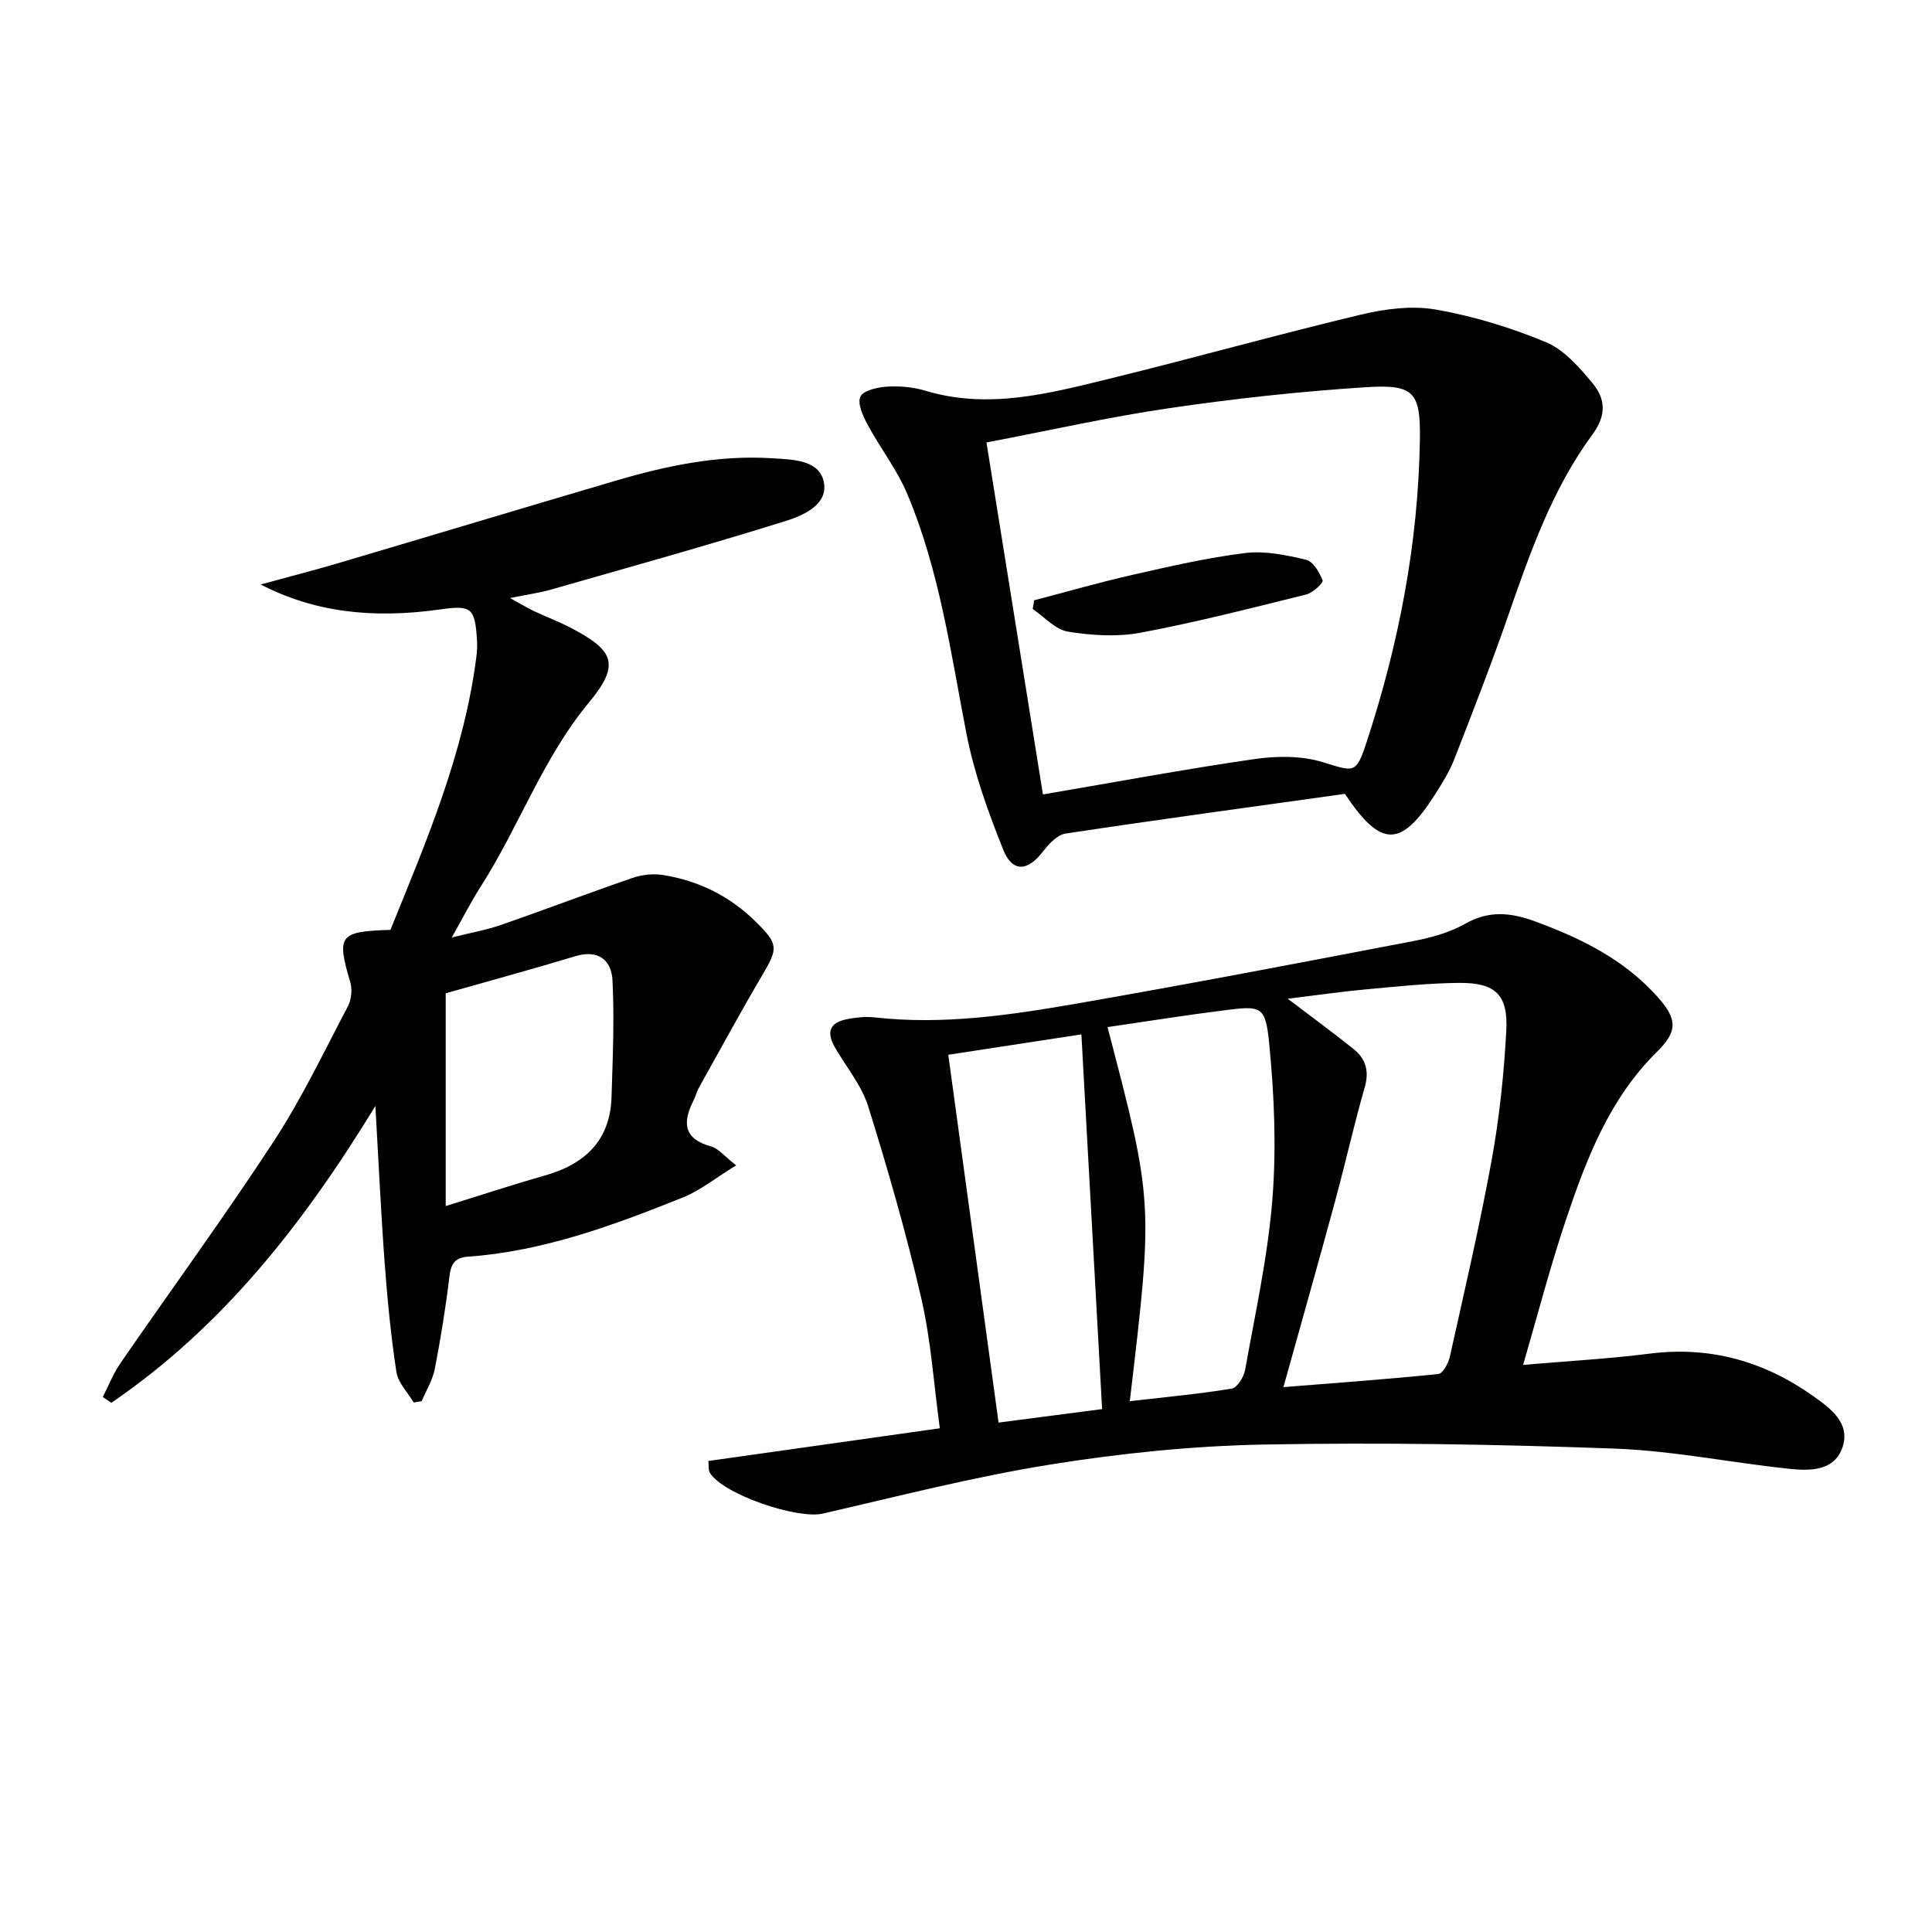
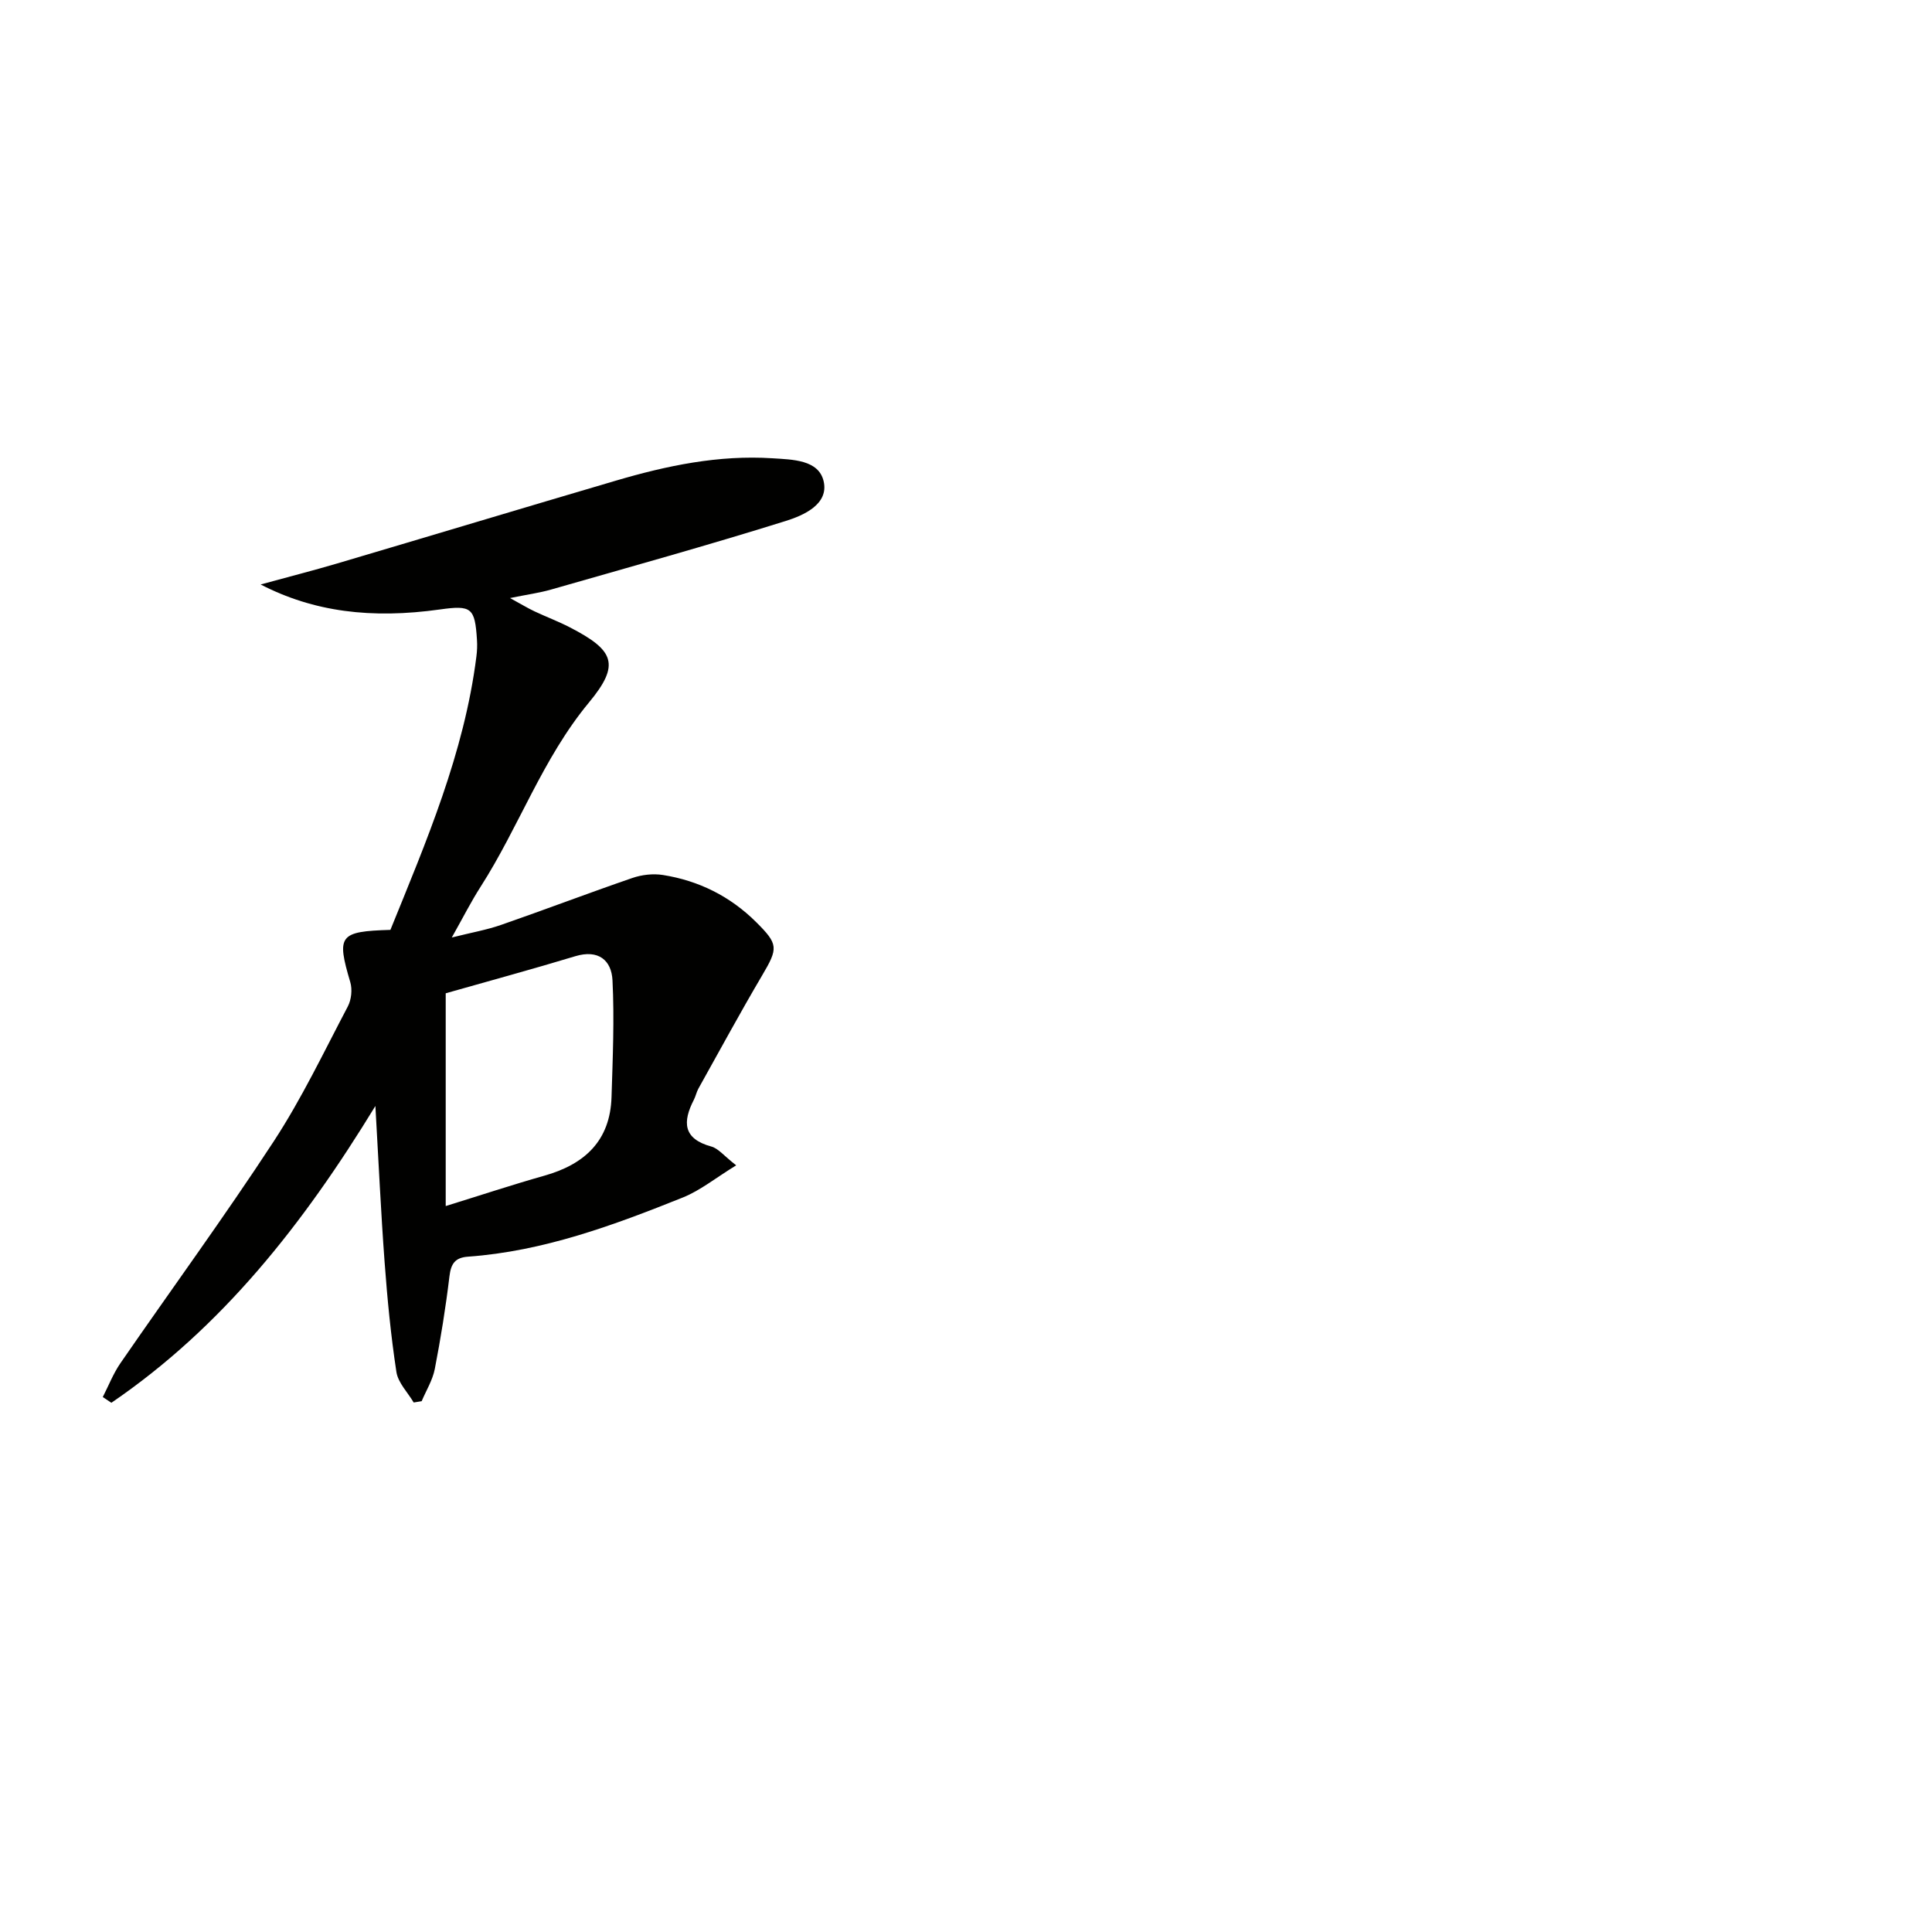
<svg xmlns="http://www.w3.org/2000/svg" enable-background="new 0 0 400 400" viewBox="0 0 400 400">
  <g fill="#010100">
-     <path d="m146.66 302.48c15.83-2.23 31.4-4.43 47.92-6.77-1.24-9.05-1.82-18.15-3.84-26.92-3.09-13.38-6.9-26.62-10.99-39.73-1.35-4.33-4.51-8.09-6.83-12.11-1.95-3.36-1.14-5.29 2.69-5.99 1.79-.33 3.68-.52 5.47-.32 14.19 1.6 28.15-.48 42.02-2.89 23.2-4.03 46.33-8.47 69.46-12.9 3.71-.71 7.56-1.76 10.8-3.6 4.89-2.79 9.43-2.32 14.33-.53 9.64 3.52 18.66 7.95 25.61 15.81 4.07 4.61 3.99 7.07-.32 11.32-9.79 9.67-14.55 22.13-18.79 34.76-3.27 9.73-5.85 19.7-8.85 29.98 8.95-.78 17.64-1.25 26.26-2.34 12.55-1.59 23.77 1.65 33.87 8.84 3.39 2.41 7.65 5.47 6.04 10.44-1.65 5.08-6.75 5.02-11.06 4.57-12.05-1.26-24.03-3.73-36.1-4.18-24.25-.89-48.54-1.3-72.79-.84-14.74.28-29.56 1.81-44.12 4.14-15.85 2.54-31.46 6.56-47.12 10.16-5.21 1.2-20.54-3.95-23.33-8.42-.37-.61-.22-1.54-.33-2.48zm119.06-15.29c11.03-.88 21.57-1.64 32.08-2.72.93-.1 2.08-2.24 2.38-3.6 3.02-13.58 6.19-27.14 8.68-40.83 1.59-8.77 2.52-17.72 3-26.62.4-7.48-2.24-9.98-9.73-9.92-6.45.05-12.9.75-19.34 1.34-5.03.46-10.04 1.19-16.17 1.94 5.22 3.97 9.48 7.09 13.59 10.38 2.55 2.04 3.32 4.57 2.34 7.96-2.24 7.79-4 15.73-6.13 23.56-3.42 12.62-6.99 25.19-10.7 38.51zm-31.81 2.91c7.34-.85 14.26-1.48 21.1-2.6 1.14-.19 2.52-2.42 2.78-3.89 2.1-11.76 4.71-23.51 5.65-35.38.84-10.66.38-21.53-.67-32.2-.76-7.76-1.62-7.82-9.04-6.89-8.14 1.02-16.25 2.32-24.43 3.51 9.49 36.25 9.49 36.25 4.61 77.45zm-37.58-71.72c3.49 25.51 6.93 50.69 10.41 76.15 7.42-.96 14.88-1.93 21.44-2.79-1.45-26.27-2.87-51.85-4.29-77.58-9.09 1.4-18.4 2.82-27.56 4.22z" />
    <path d="m85.65 290.37c-1.24-2.1-3.24-4.09-3.58-6.33-1.15-7.52-1.88-15.12-2.44-22.71-.77-10.36-1.24-20.74-1.91-32.35-14.97 24.53-31.76 45.82-54.66 61.45-.59-.4-1.19-.79-1.78-1.19 1.2-2.34 2.16-4.84 3.64-6.99 10.57-15.33 21.57-30.37 31.75-45.94 5.8-8.87 10.39-18.53 15.34-27.93.74-1.41.96-3.52.51-5.04-2.86-9.67-2.33-10.5 8.31-10.82 7.42-18.28 15.27-36.57 17.8-56.57.15-1.15.2-2.33.12-3.49-.42-6.63-1.13-7.2-7.65-6.28-14.24 2-26.19.49-37.14-5.17 5.95-1.63 10.94-2.9 15.88-4.36 19.24-5.69 38.44-11.48 57.68-17.14 10.56-3.11 21.26-5.34 32.38-4.63 4.19.27 9.57.3 10.62 4.73 1.13 4.8-4.16 7.1-7.87 8.26-16.11 5.04-32.39 9.56-48.62 14.21-2.32.66-4.74.99-8.44 1.74 2.4 1.31 3.72 2.12 5.11 2.77 2.4 1.13 4.89 2.06 7.25 3.28 9.17 4.73 10.58 7.63 3.99 15.57-9.62 11.61-14.48 25.74-22.44 38.16-1.96 3.05-3.6 6.31-5.96 10.5 4.05-1.02 7.22-1.57 10.21-2.61 9.09-3.16 18.09-6.59 27.19-9.72 1.96-.67 4.29-.94 6.33-.61 7.41 1.18 13.89 4.4 19.26 9.73 4.66 4.63 4.6 5.4 1.25 11.08-4.55 7.71-8.81 15.59-13.18 23.41-.4.72-.56 1.57-.94 2.31-2.35 4.56-2.29 8.08 3.62 9.69 1.44.39 2.58 1.9 5.14 3.89-4.22 2.58-7.4 5.19-11.05 6.66-14.34 5.75-28.84 11.13-44.47 12.25-2.71.19-3.54 1.48-3.85 4.09-.77 6.42-1.8 12.81-3.03 19.16-.45 2.31-1.78 4.45-2.72 6.67-.55.08-1.1.17-1.65.27zm6.63-40.67c7.18-2.22 13.75-4.4 20.4-6.28 8.35-2.35 13.65-7.21 13.93-16.28.25-8.06.6-16.14.2-24.18-.21-4.15-2.91-6.43-7.69-4.99-8.85 2.68-17.77 5.1-26.84 7.68z" />
-     <path d="m278.45 164.36c-19.09 2.67-38.48 5.3-57.83 8.22-1.74.26-3.5 2.18-4.71 3.75-3.13 4.08-6.3 4.35-8.2-.4-3.12-7.81-6.04-15.87-7.63-24.09-3.25-16.79-5.57-33.78-12.28-49.66-2.11-4.99-5.56-9.41-8.15-14.22-.96-1.79-2.18-4.4-1.52-5.83.6-1.3 3.55-1.96 5.52-2.08 2.61-.16 5.39.08 7.89.83 13.07 3.95 25.65.59 38.19-2.48 17.4-4.27 34.65-9.11 52.07-13.27 5.01-1.2 10.55-1.9 15.53-1.03 7.76 1.36 15.47 3.72 22.75 6.75 3.74 1.56 6.87 5.16 9.58 8.42 2.65 3.18 3.1 6.52.04 10.68-8.36 11.36-12.97 24.62-17.56 37.84-3.43 9.87-7.23 19.62-11.03 29.36-1.02 2.61-2.54 5.05-4.06 7.43-7 10.94-11.13 11-18.6-.22zm-62.52.12c15.04-2.56 29.38-5.24 43.79-7.32 4.6-.67 9.72-.71 14.09.62 6.55 2 6.93 2.58 9.12-4.1 6.66-20.3 10.7-41.11 11.04-62.53.16-9.94-1.13-11.63-11.2-10.98-13.57.87-27.13 2.35-40.58 4.32-12.6 1.84-25.06 4.66-37.95 7.12 3.95 24.61 7.82 48.77 11.69 72.87z" />
-     <path d="m214.11 124.28c6.79-1.77 13.54-3.72 20.39-5.27 7.72-1.75 15.48-3.55 23.32-4.51 4.1-.5 8.49.42 12.59 1.39 1.46.35 2.79 2.61 3.42 4.28.19.51-2.02 2.57-3.38 2.91-11.39 2.82-22.77 5.75-34.29 7.91-4.86.91-10.14.58-15.06-.22-2.61-.42-4.87-3.05-7.29-4.68.1-.61.2-1.21.3-1.81z" />
  </g>
</svg>